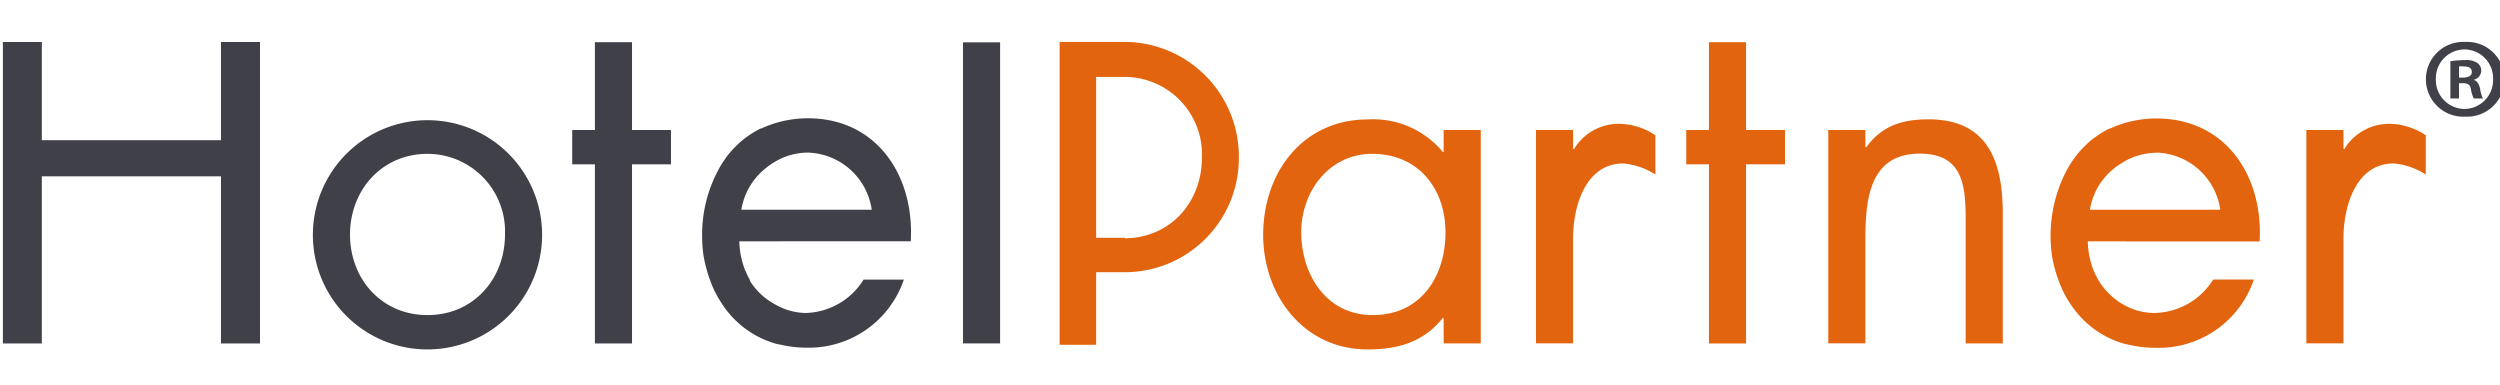
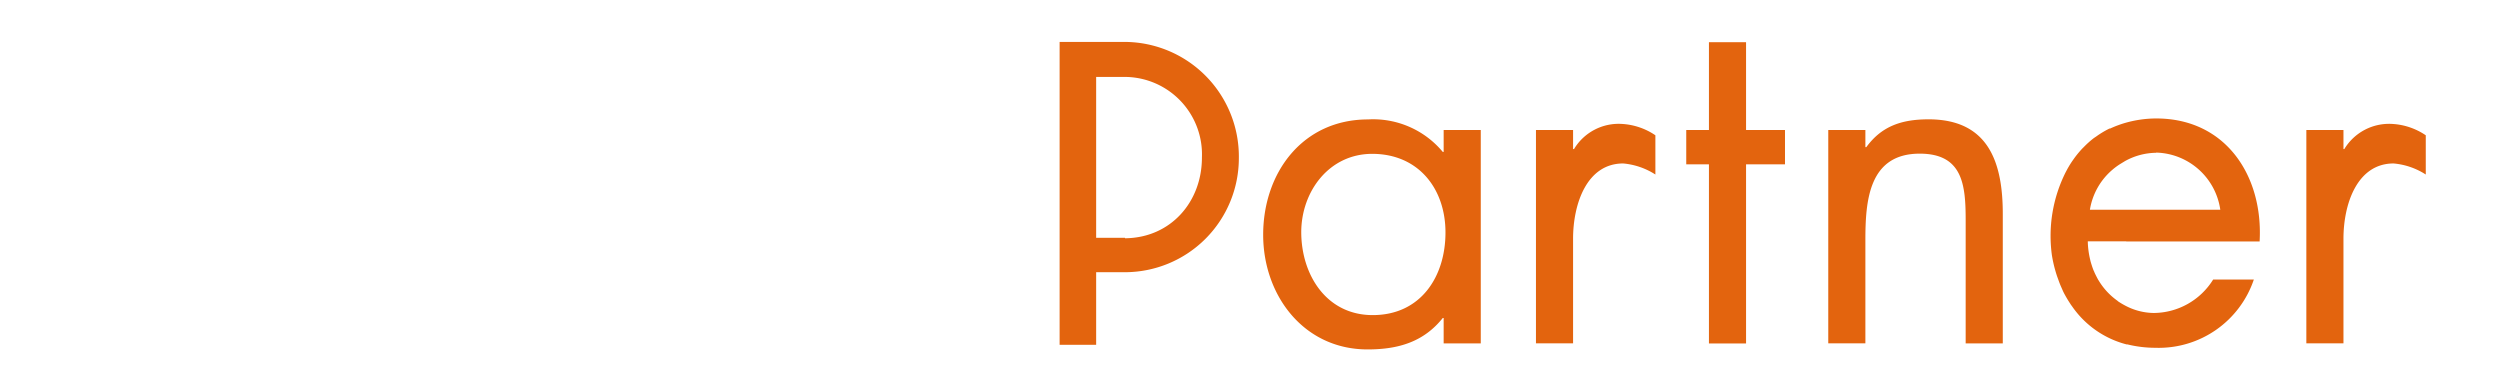
<svg xmlns="http://www.w3.org/2000/svg" id="Ebene_1" data-name="Ebene 1" viewBox="0 0 260 40">
  <defs>
    <style>.cls-1{fill:#404048}.cls-2{fill:#e3640e}</style>
  </defs>
-   <path class="cls-1" d="M84 15.87a6.92 6.92 0 016.66 5.94H77.1a6.9 6.9 0 012.37-4.18 8.76 8.76 0 01.83-.63l.47-.28a6.77 6.77 0 013.23-.85m-3.1 9.22h13.82C95.11 18.33 91.24 12.3 84 12.3a11.78 11.78 0 00-3 .4 11.16 11.16 0 00-1.79.65h-.07a9.12 9.12 0 00-1.39.83 1.88 1.88 0 00-.23.16 9.68 9.68 0 00-1.07.95c-.15.15-.3.31-.44.47a9.77 9.77 0 00-.63.81c-.22.32-.43.64-.62 1l-.17.32a14.23 14.23 0 00-1.57 6.66 14.45 14.45 0 00.14 2 13.7 13.7 0 00.34 1.5c.07.28.16.55.25.82s.22.6.34.89.18.42.29.63a10.91 10.91 0 00.7 1.19 1.82 1.82 0 00.15.23 9.9 9.9 0 005.7 4h.1a12.15 12.15 0 002.91.35A10.44 10.44 0 0094 29.08h-4.19a7.3 7.3 0 01-6 3.47 6.53 6.53 0 01-3-.78 7.66 7.66 0 01-.68-.41l-.13-.07a6.94 6.94 0 01-2-2.07v-.09c-.15-.25-.27-.51-.39-.76 0-.08-.07-.16-.1-.23a6 6 0 01-.26-.75 4.26 4.26 0 01-.11-.42 8.19 8.19 0 01-.25-1.87h4z" />
  <path class="cls-2" d="M224.25 15.87a6.92 6.92 0 016.66 5.94h-13.56a6.9 6.9 0 012.37-4.18 6.7 6.7 0 01.81-.59l.46-.28a6.8 6.8 0 013.24-.87m-3.1 9.22H235c.39-6.76-3.47-12.79-10.76-12.79a11.84 11.84 0 00-3 .4 11.16 11.16 0 00-1.79.65h-.07a9.53 9.53 0 00-1.38.83l-.24.16a9.58 9.58 0 00-1.06.95c-.16.15-.3.31-.44.47a9.77 9.77 0 00-.63.81c-.23.32-.43.64-.63 1l-.17.32a14.75 14.75 0 00-1.43 8.65 13.7 13.7 0 00.33 1.5c.08.28.16.55.26.82s.21.6.34.89.18.42.28.63a12.8 12.8 0 00.7 1.19 1.88 1.88 0 00.16.23 9.9 9.9 0 005.7 4h.09a12.21 12.21 0 002.91.35 10.44 10.44 0 0010.23-7.1h-4.23a7.33 7.33 0 01-6.17 3.48 6.47 6.47 0 01-3-.78 7.84 7.84 0 01-.69-.41.27.27 0 01-.08-.07 7 7 0 01-1.94-2.07.47.47 0 00-.06-.09c-.14-.25-.27-.51-.39-.76a1.6 1.6 0 00-.1-.23c-.1-.24-.18-.49-.26-.75a4.26 4.26 0 01-.11-.42 8.78 8.78 0 01-.24-1.87h4z" />
-   <path class="cls-1" d="M22.98 4.37v10.21H4.35V4.37H.3v31.35h4.05V18.34h18.63v17.38h4.06V4.37h-4.06zM36.4 24.38c0 4.63 3.28 8.39 8.06 8.39s8.06-3.76 8.06-8.39A8.07 8.07 0 0044.46 16c-4.78 0-8.06 3.81-8.06 8.4m-3.86 0a11.92 11.92 0 1111.92 11.94 11.9 11.9 0 01-11.92-11.92M61.87 4.39v9.13h-2.36v3.57h2.36v18.63h3.86V17.09h4.05v-3.57h-4.05V4.39h-3.86zM100.15 4.4h3.86v31.31h-3.86z" />
  <path class="cls-2" d="M135.33 24.13c0 4.44 2.61 8.64 7.43 8.64 5 0 7.57-4 7.57-8.59S147.49 16 142.71 16c-4.49 0-7.38 3.92-7.38 8.16M154 35.71h-3.86v-2.64h-.09c-2 2.5-4.64 3.27-7.82 3.27-6.66 0-10.86-5.64-10.86-11.92 0-6.46 4.1-12 10.91-12a9.42 9.42 0 017.77 3.38h.09v-2.28H154zM163.6 15.5h.1a5.41 5.41 0 015-2.61 6.86 6.86 0 013.46 1.18v4.08a7.38 7.38 0 00-3.35-1.15c-3.76 0-5.21 4.16-5.21 7.84v10.87h-3.86V13.52h3.86zM243.72 15.5h.09a5.44 5.44 0 015-2.61 6.87 6.87 0 013.47 1.18v4.08a7.34 7.34 0 00-3.35-1.15c-3.76 0-5.21 4.16-5.21 7.84v10.87h-3.86V13.52h3.86zM177.73 4.39v9.13h-2.36v3.57h2.36v18.63h3.86V17.09h4.05v-3.57h-4.05V4.39h-3.86zM194 15.3h.1c1.59-2.18 3.67-2.89 6.47-2.89 6.27 0 7.72 4.53 7.72 9.84v13.46h-3.86V22.92c0-3.66-.29-6.94-4.78-6.94-5.31 0-5.65 4.92-5.65 9v10.73h-3.86V13.52H194zM117 24.73h-3V8h3a8.06 8.06 0 018 8.39c0 4.61-3.25 8.35-8 8.39m11.84-8.34A11.92 11.92 0 00117 4.36h-6.8v31.5h3.8v-7.55h3a11.86 11.86 0 0011.84-11.92" />
-   <path class="cls-1" d="M255.74 8.07h.43c.49 0 .9-.17.9-.57s-.27-.59-.83-.59a2.39 2.39 0 00-.5 0zm0 2.17h-.9V6.37a10.12 10.12 0 011.49-.12 2.12 2.12 0 011.32.3 1 1 0 01.4.83 1 1 0 01-.8.92c.38.12.57.42.68.94a3.38 3.38 0 00.29 1h-.95a3.37 3.37 0 01-.3-1c-.07-.4-.31-.59-.81-.59h-.42zm.59-5.1a3 3 0 00-3 3.09 3 3 0 003 3.1 3 3 0 002.95-3.07 3 3 0 00-3-3.12zm.05-.78a3.89 3.89 0 110 7.77 3.89 3.89 0 110-7.77z" />
</svg>